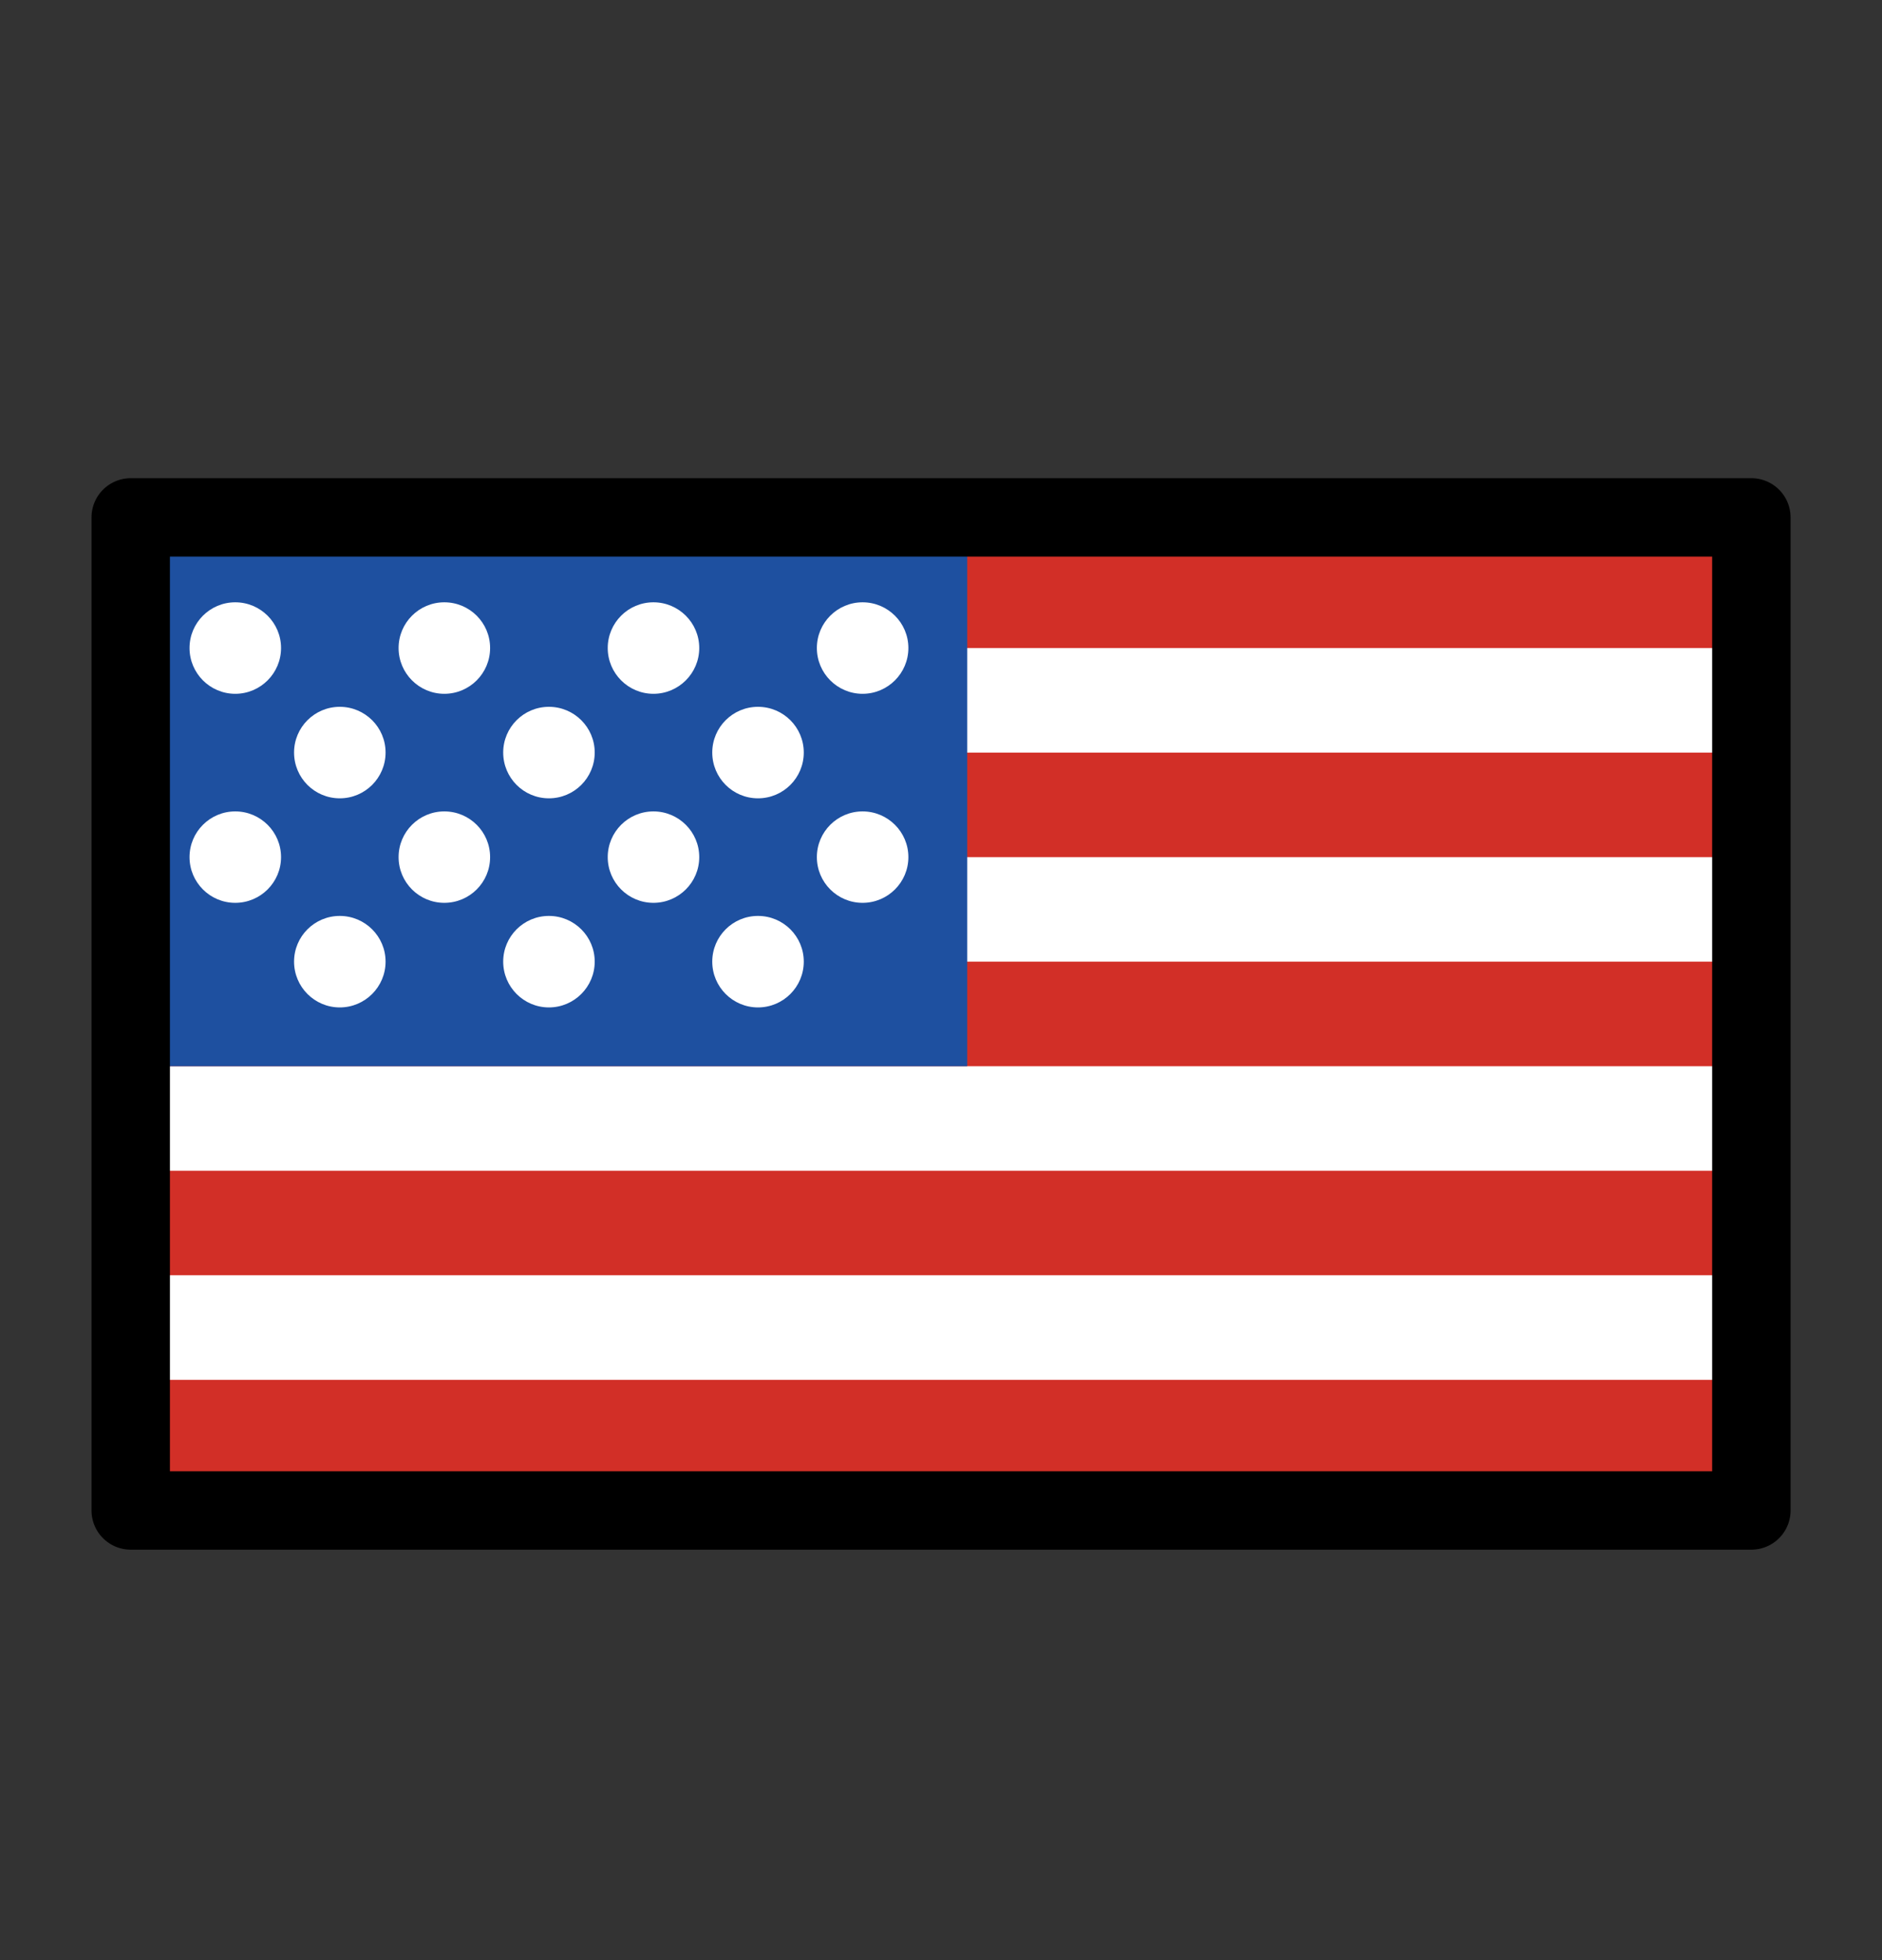
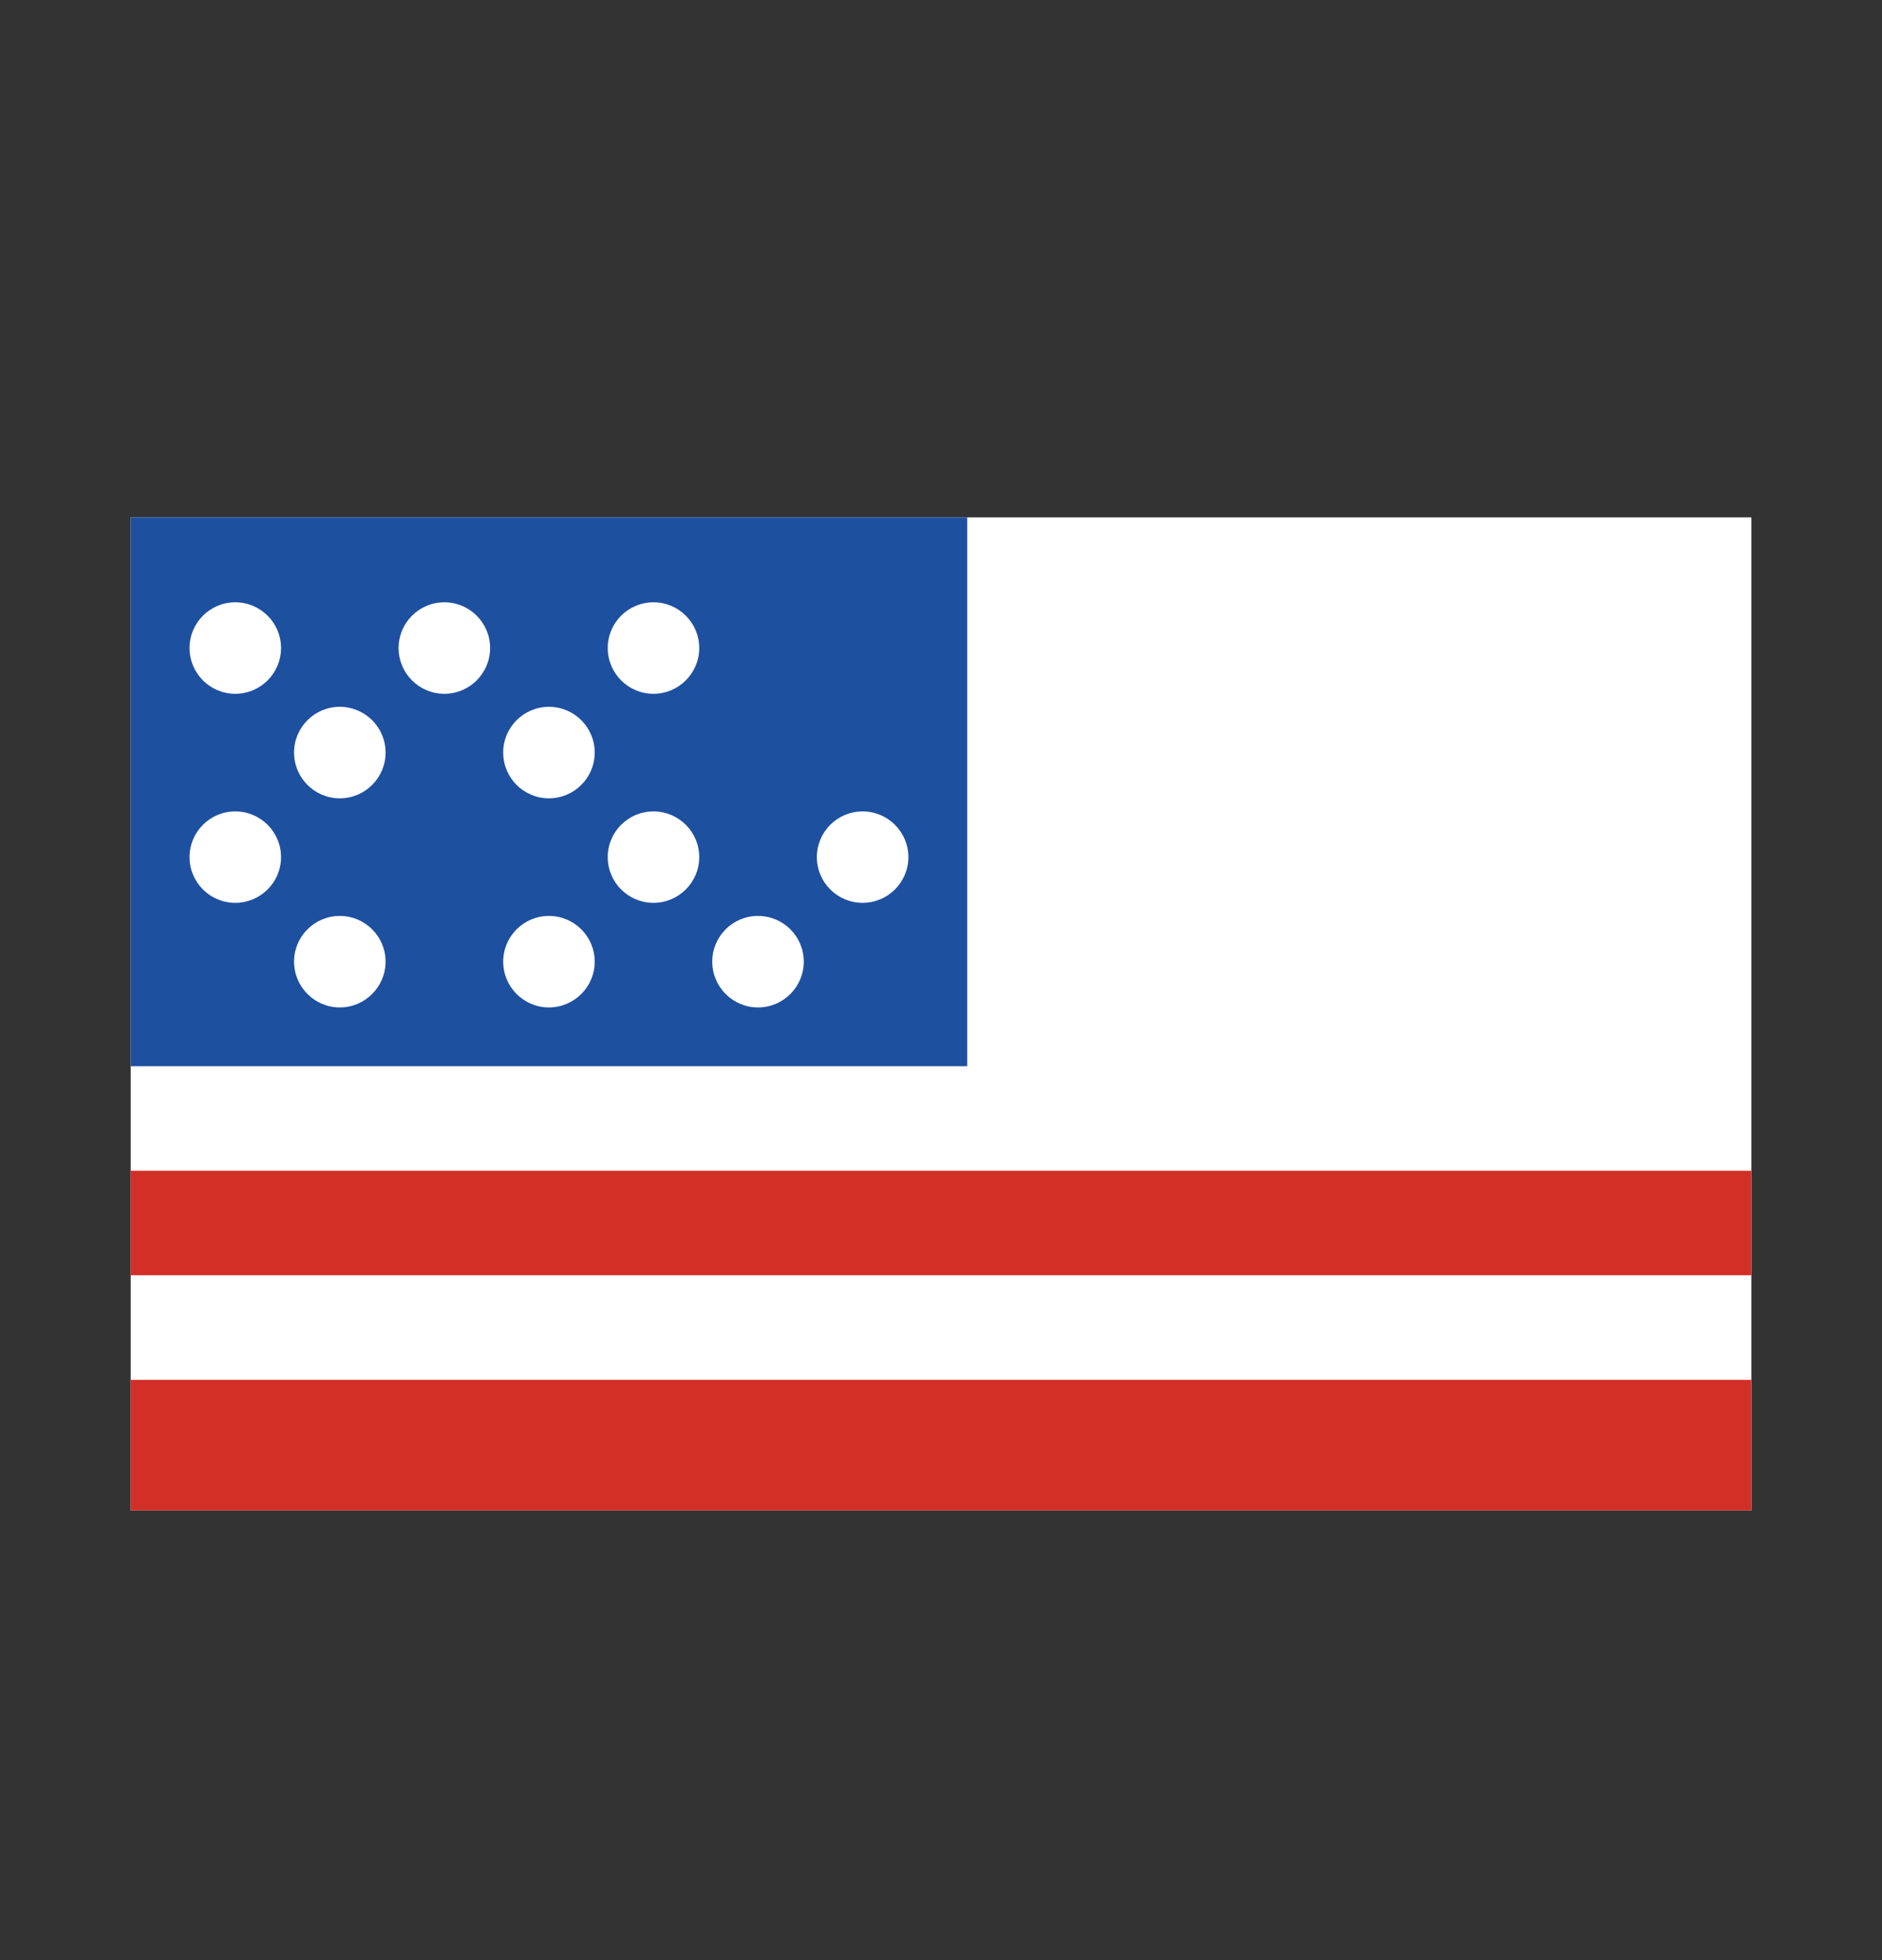
<svg xmlns="http://www.w3.org/2000/svg" width="24" height="25" viewBox="0 0 24 25" fill="none">
  <rect x="0" y="0" width="24" height="25" fill="#333333" stroke="none" />
  <path d="M1.667 6.599H22.334V19.265H1.667V6.599Z" fill="white" />
-   <path d="M1.667 6.599H22.334V8.265H1.667V6.599ZM1.667 9.599H22.334V10.932H1.667V9.599ZM1.667 12.265H22.334V13.599H1.667V12.265Z" fill="#D22F27" />
  <path d="M1.667 6.599H12.334V13.599H1.667V6.599Z" fill="#1E50A0" />
  <path d="M1.667 14.932H22.334V16.265H1.667V14.932Z" fill="#D22F27" />
  <path d="M3 8.849C3.322 8.849 3.584 8.587 3.584 8.265C3.584 7.943 3.322 7.682 3 7.682C2.678 7.682 2.417 7.943 2.417 8.265C2.417 8.587 2.678 8.849 3 8.849Z" fill="white" />
  <path d="M5.666 8.849C5.989 8.849 6.25 8.587 6.25 8.265C6.25 7.943 5.989 7.682 5.666 7.682C5.344 7.682 5.083 7.943 5.083 8.265C5.083 8.587 5.344 8.849 5.666 8.849Z" fill="white" />
  <path d="M8.333 8.849C8.655 8.849 8.917 8.587 8.917 8.265C8.917 7.943 8.655 7.682 8.333 7.682C8.011 7.682 7.75 7.943 7.75 8.265C7.75 8.587 8.011 8.849 8.333 8.849Z" fill="white" />
-   <path d="M11 8.849C11.322 8.849 11.584 8.587 11.584 8.265C11.584 7.943 11.322 7.682 11 7.682C10.678 7.682 10.417 7.943 10.417 8.265C10.417 8.587 10.678 8.849 11 8.849Z" fill="white" />
-   <path d="M9.666 10.182C9.989 10.182 10.25 9.921 10.25 9.598C10.25 9.276 9.989 9.015 9.666 9.015C9.344 9.015 9.083 9.276 9.083 9.598C9.083 9.921 9.344 10.182 9.666 10.182Z" fill="white" />
  <path d="M7 10.182C7.322 10.182 7.584 9.921 7.584 9.598C7.584 9.276 7.322 9.015 7 9.015C6.678 9.015 6.417 9.276 6.417 9.598C6.417 9.921 6.678 10.182 7 10.182Z" fill="white" />
  <path d="M4.333 10.182C4.655 10.182 4.917 9.921 4.917 9.598C4.917 9.276 4.655 9.015 4.333 9.015C4.011 9.015 3.75 9.276 3.75 9.598C3.75 9.921 4.011 10.182 4.333 10.182Z" fill="white" />
  <path d="M3 11.515C3.322 11.515 3.584 11.254 3.584 10.932C3.584 10.61 3.322 10.349 3 10.349C2.678 10.349 2.417 10.61 2.417 10.932C2.417 11.254 2.678 11.515 3 11.515Z" fill="white" />
-   <path d="M5.666 11.515C5.989 11.515 6.25 11.254 6.25 10.932C6.25 10.61 5.989 10.349 5.666 10.349C5.344 10.349 5.083 10.61 5.083 10.932C5.083 11.254 5.344 11.515 5.666 11.515Z" fill="white" />
  <path d="M8.333 11.515C8.655 11.515 8.917 11.254 8.917 10.932C8.917 10.61 8.655 10.349 8.333 10.349C8.011 10.349 7.75 10.61 7.75 10.932C7.75 11.254 8.011 11.515 8.333 11.515Z" fill="white" />
  <path d="M11 11.515C11.322 11.515 11.584 11.254 11.584 10.932C11.584 10.61 11.322 10.349 11 10.349C10.678 10.349 10.417 10.61 10.417 10.932C10.417 11.254 10.678 11.515 11 11.515Z" fill="white" />
  <path d="M9.666 12.849C9.989 12.849 10.25 12.587 10.25 12.265C10.25 11.943 9.989 11.682 9.666 11.682C9.344 11.682 9.083 11.943 9.083 12.265C9.083 12.587 9.344 12.849 9.666 12.849Z" fill="white" />
  <path d="M7 12.849C7.322 12.849 7.584 12.587 7.584 12.265C7.584 11.943 7.322 11.682 7 11.682C6.678 11.682 6.417 11.943 6.417 12.265C6.417 12.587 6.678 12.849 7 12.849Z" fill="white" />
  <path d="M4.333 12.849C4.655 12.849 4.917 12.587 4.917 12.265C4.917 11.943 4.655 11.682 4.333 11.682C4.011 11.682 3.75 11.943 3.75 12.265C3.75 12.587 4.011 12.849 4.333 12.849Z" fill="white" />
  <path d="M1.667 17.599H22.334V19.265H1.667V17.599Z" fill="#D22F27" />
-   <path d="M1.667 6.599H22.334V19.265H1.667V6.599Z" stroke="black" stroke-linecap="round" stroke-linejoin="round" />
</svg>